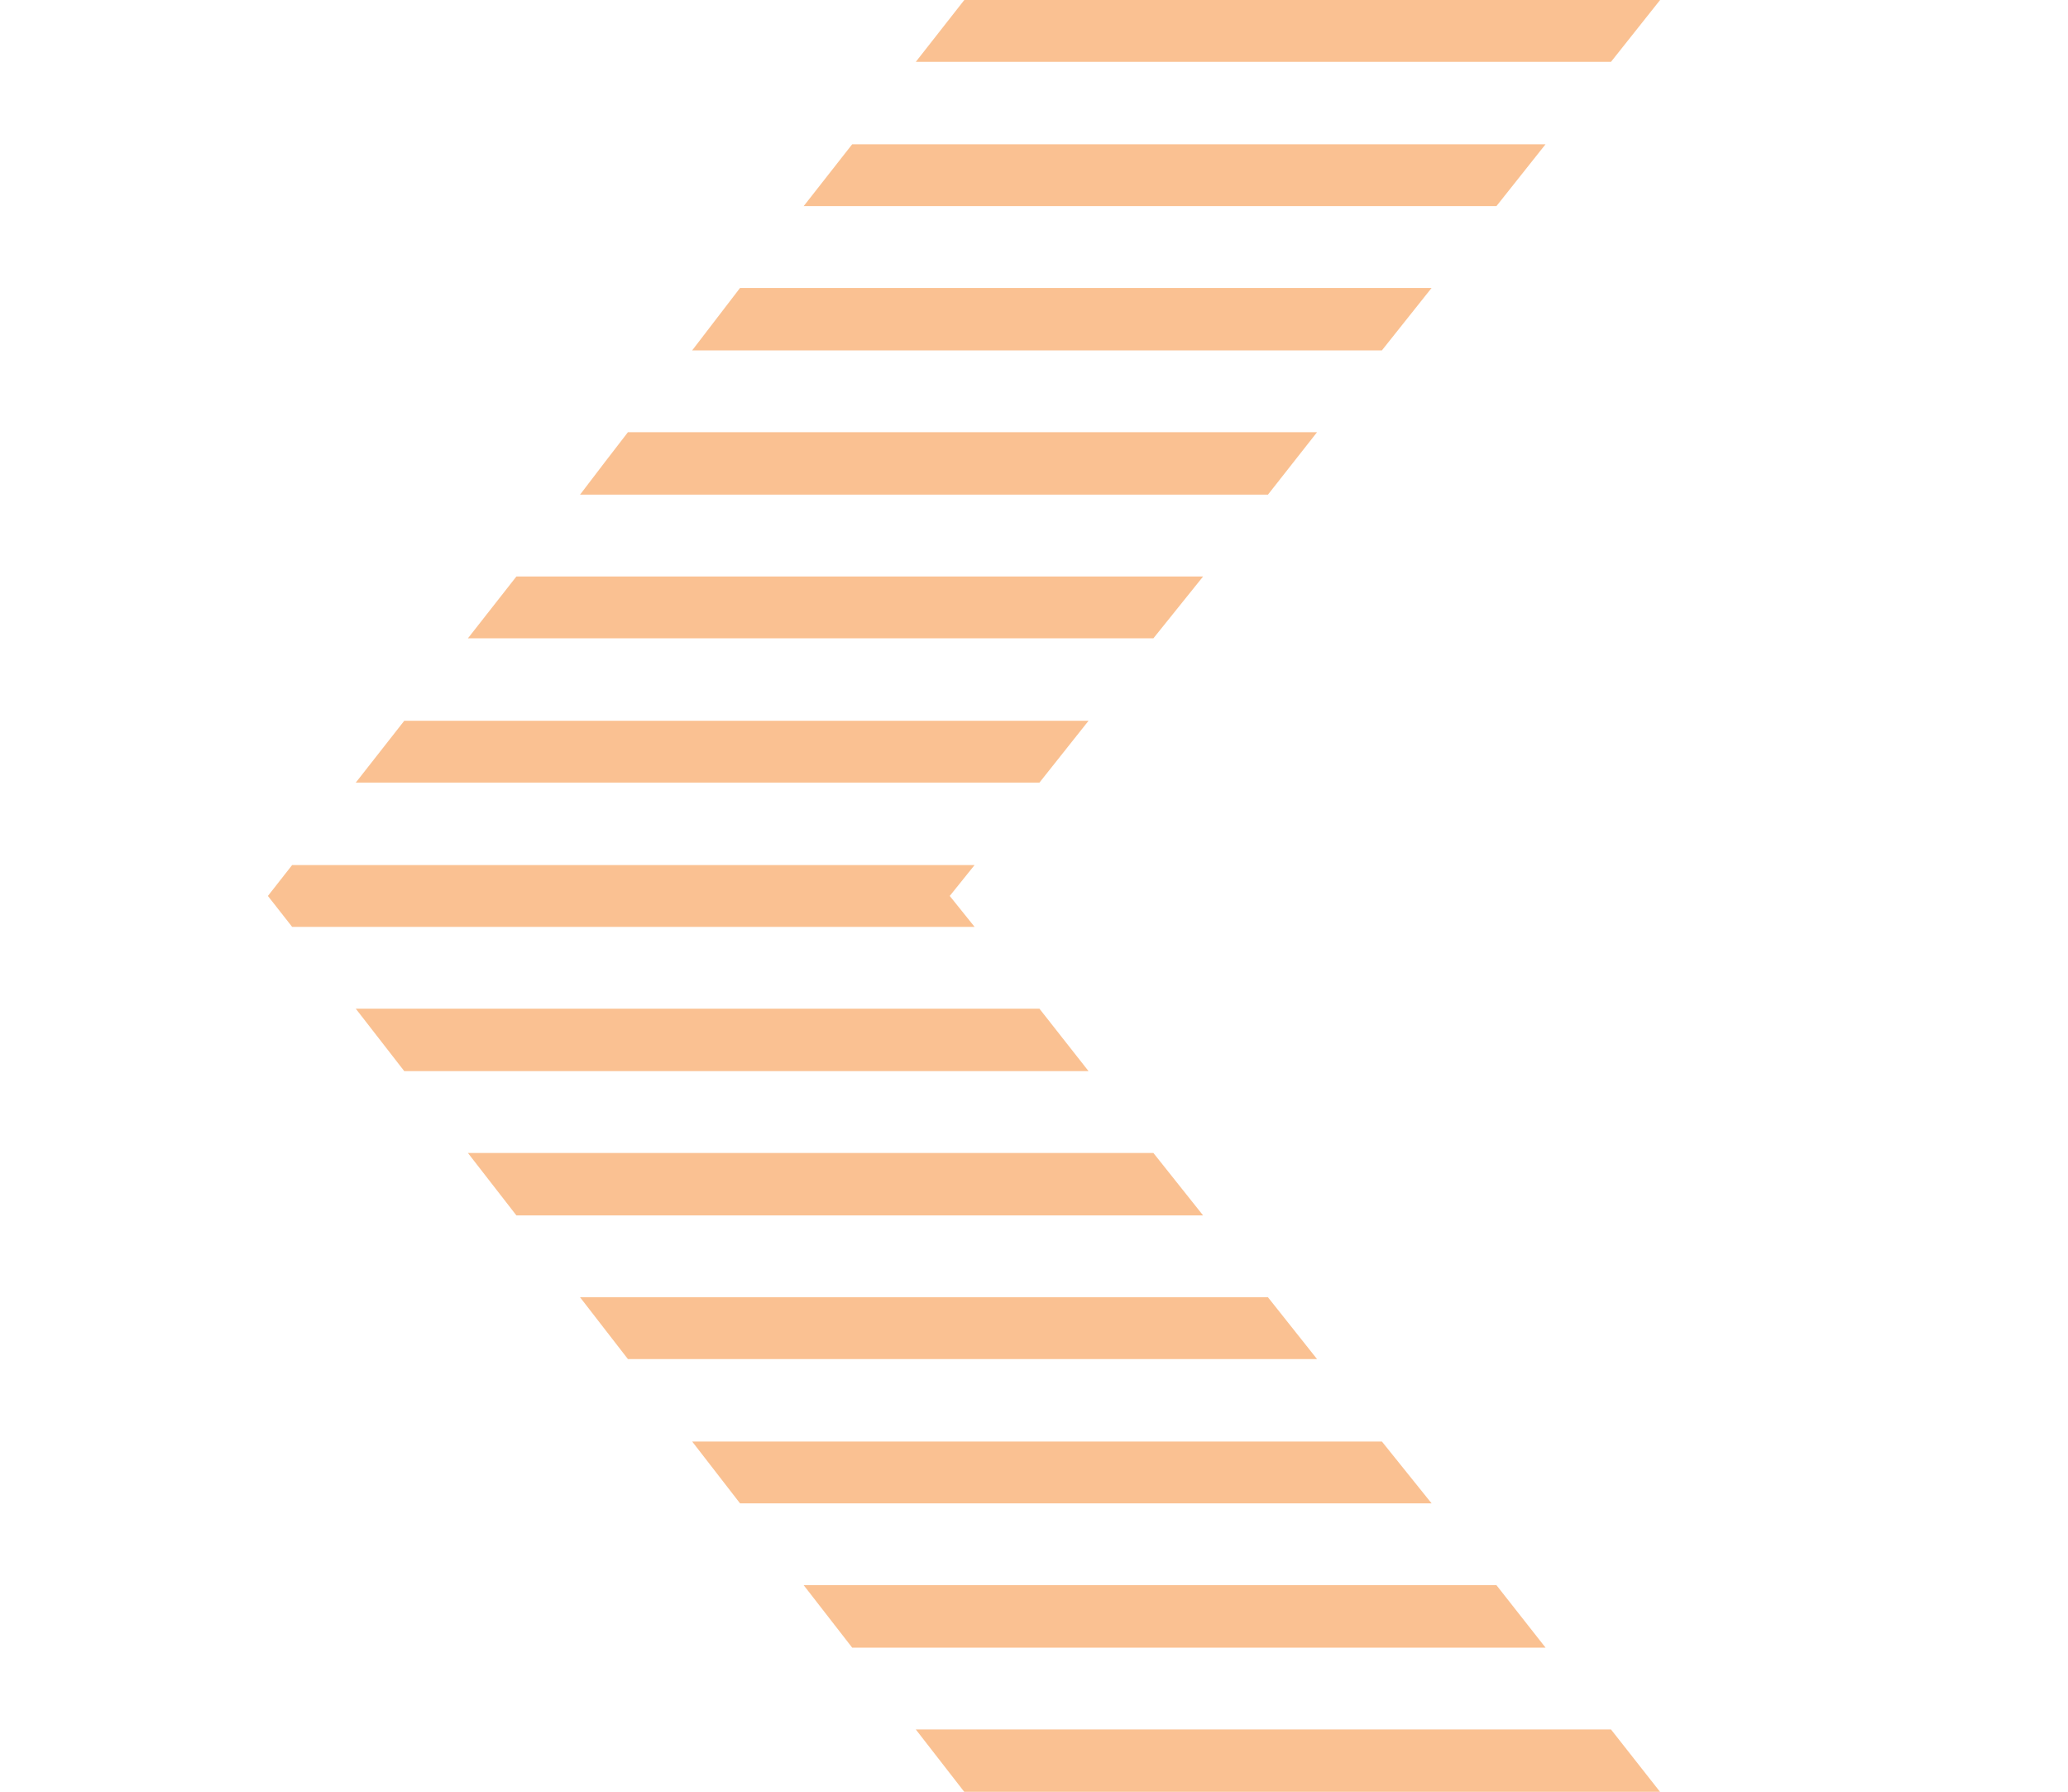
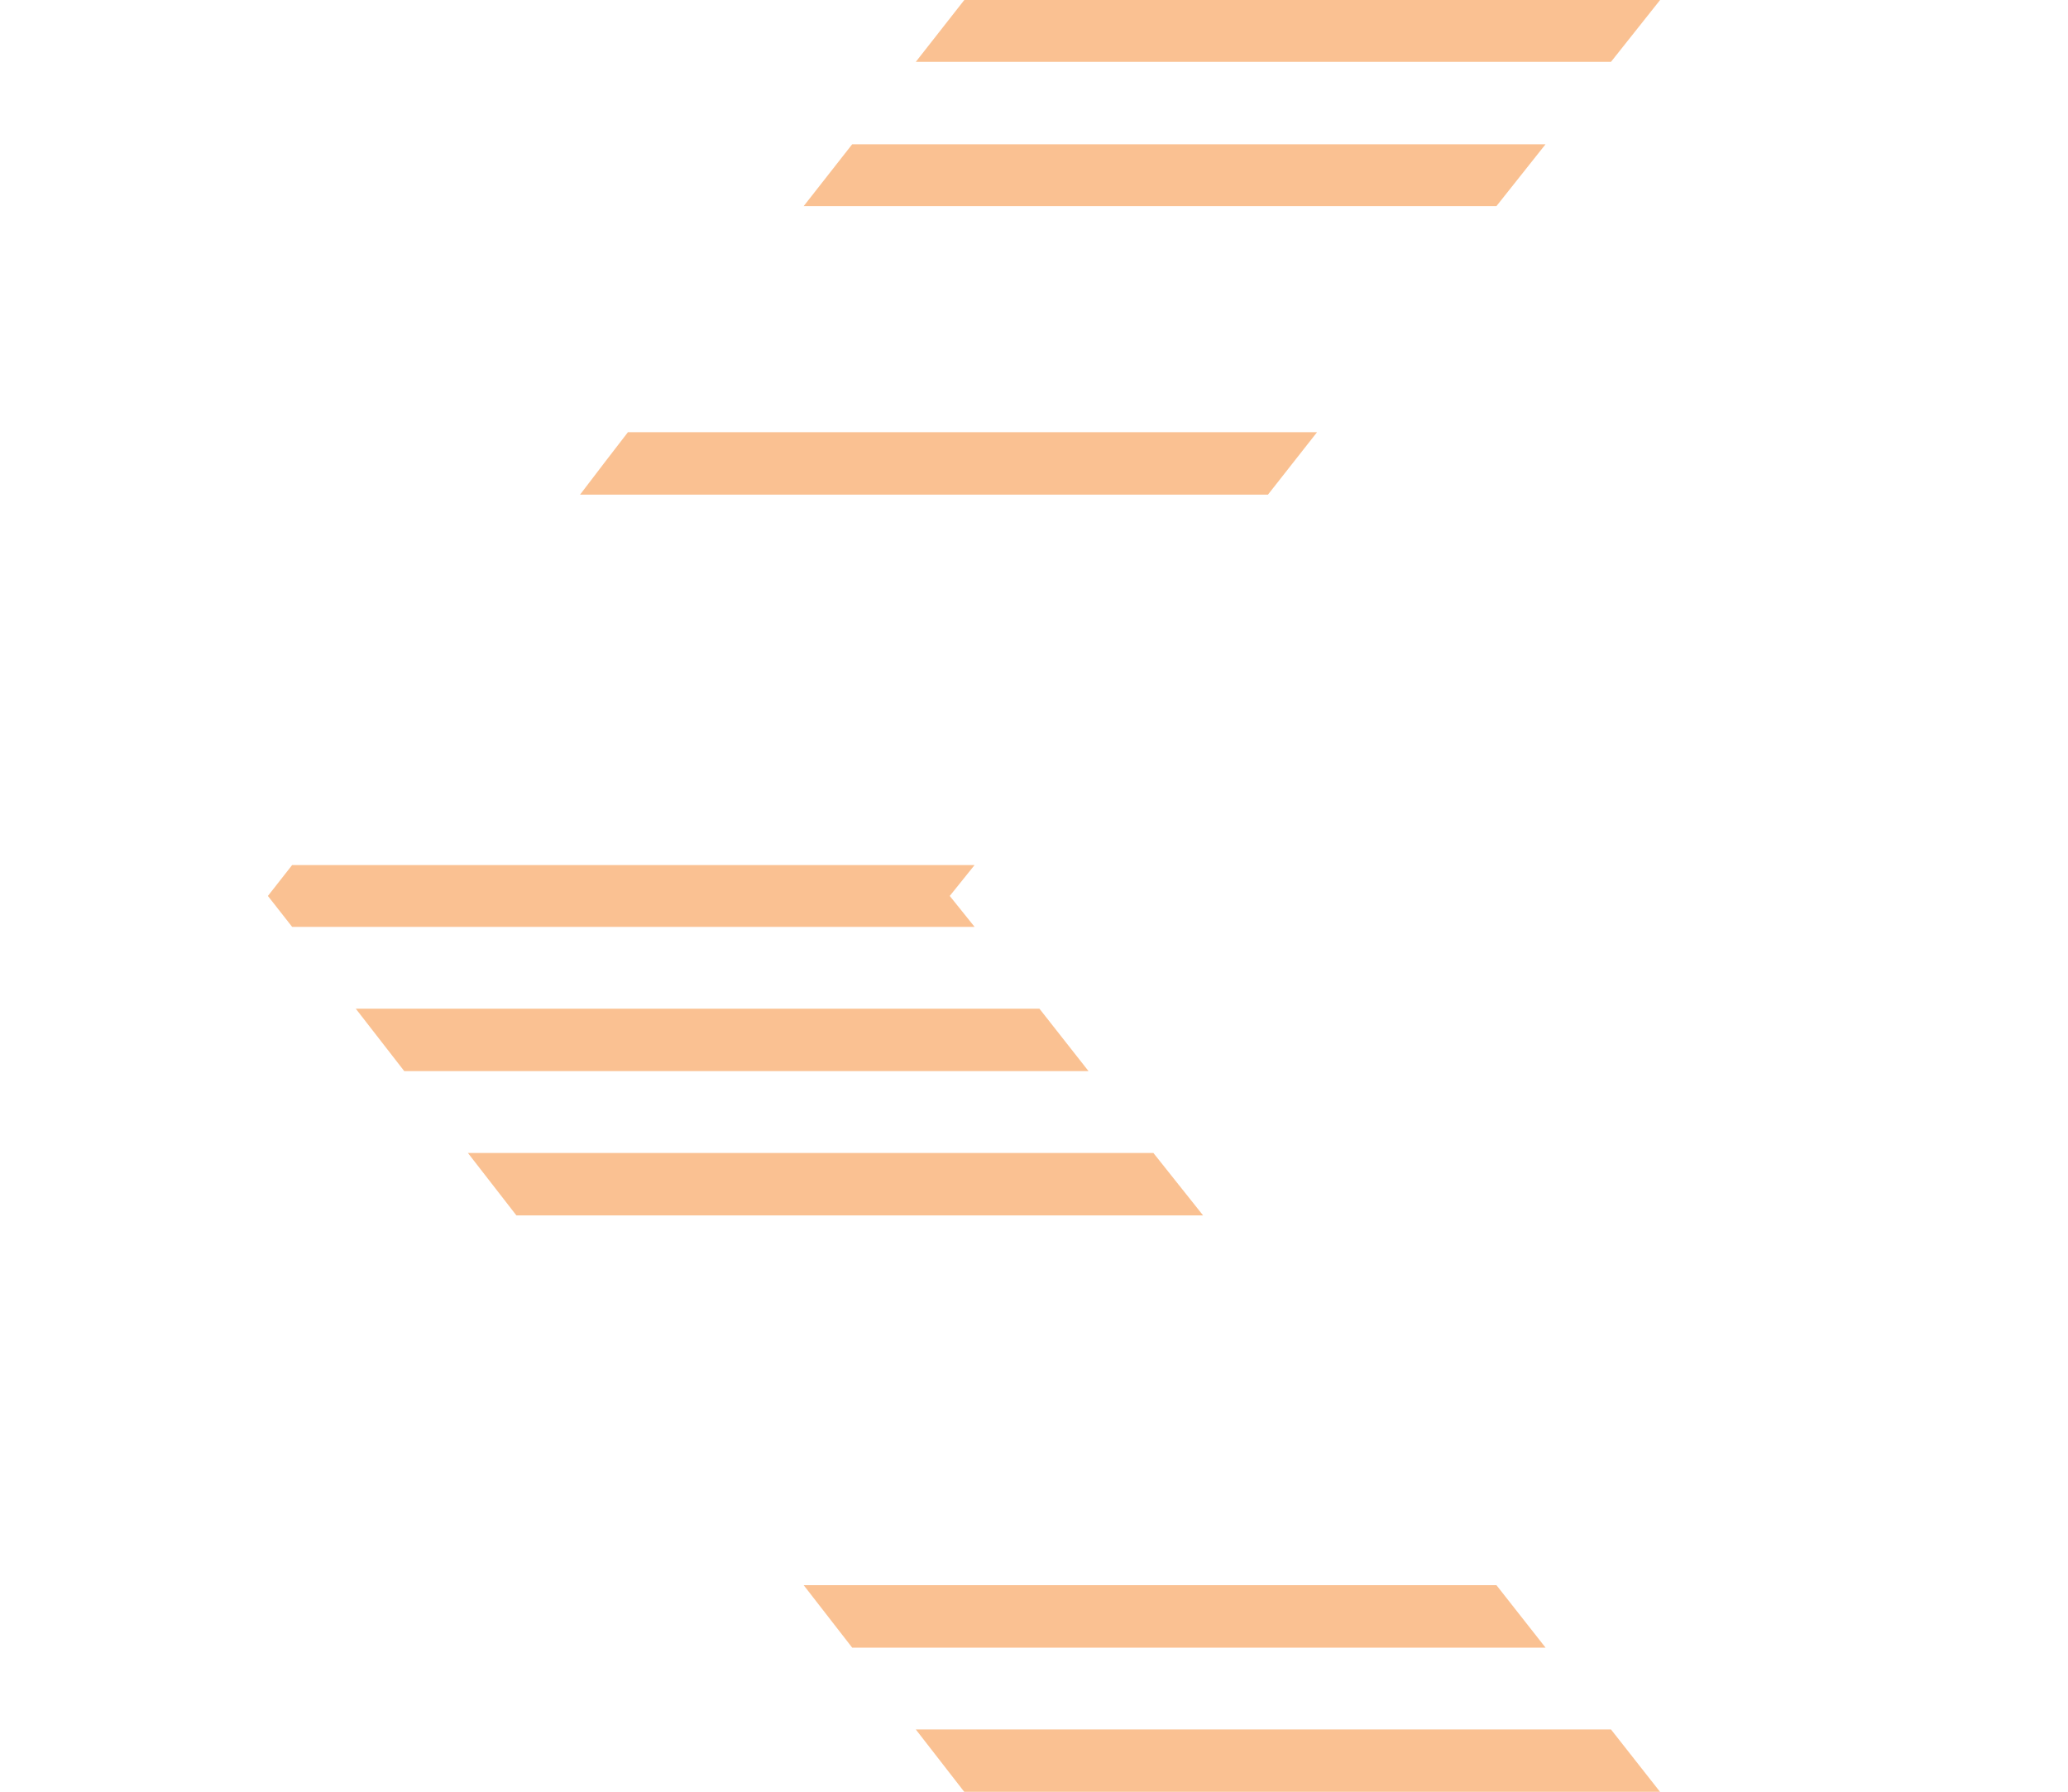
<svg xmlns="http://www.w3.org/2000/svg" version="1.1" id="Layer_1" x="0px" y="0px" viewBox="0 0 341.2 295.6" style="enable-background:new 0 0 341.2 295.6;" xml:space="preserve">
  <style type="text/css">
	.st0{opacity:0.5;}
	.st1{fill:#F58426;}
</style>
  <g class="st0">
    <polygon class="st1" points="190.3,190.2 198.5,200.5 85.2,200.5 77.2,190.2  " />
    <polygon class="st1" points="171.5,166.4 179.6,176.7 66.7,176.7 58.7,166.4  " />
    <polygon class="st1" points="48.2,142.7 160.8,142.7 156.7,147.8 156.7,147.8 160.8,152.9 48.2,152.9 44.2,147.8  " />
-     <polygon class="st1" points="114.2,237.8 228,237.8 236.2,248 122.1,248  " />
-     <polygon class="st1" points="209.2,214 217.3,224.2 103.6,224.2 95.7,214  " />
-     <polygon class="st1" points="179.6,118.9 171.5,129.1 58.7,129.1 66.7,118.9  " />
    <polygon class="st1" points="151.1,10.2 159.1,0 273.9,0 265.8,10.2  " />
-     <polygon class="st1" points="198.5,95.1 190.3,105.3 77.2,105.3 85.2,95.1  " />
    <polygon class="st1" points="246.9,34 132.6,34 140.6,23.8 255,23.8  " />
    <polygon class="st1" points="265.8,285.3 273.9,295.6 159.1,295.6 151.1,285.3  " />
    <polygon class="st1" points="132.6,261.5 246.9,261.5 255,271.8 140.6,271.8  " />
-     <polygon class="st1" points="236.2,47.5 228,57.8 114.2,57.8 122.1,47.5  " />
    <polygon class="st1" points="99.9,76.1 103.6,71.3 217.3,71.3 209.2,81.6 95.7,81.6 99.9,76.1  " />
  </g>
</svg>